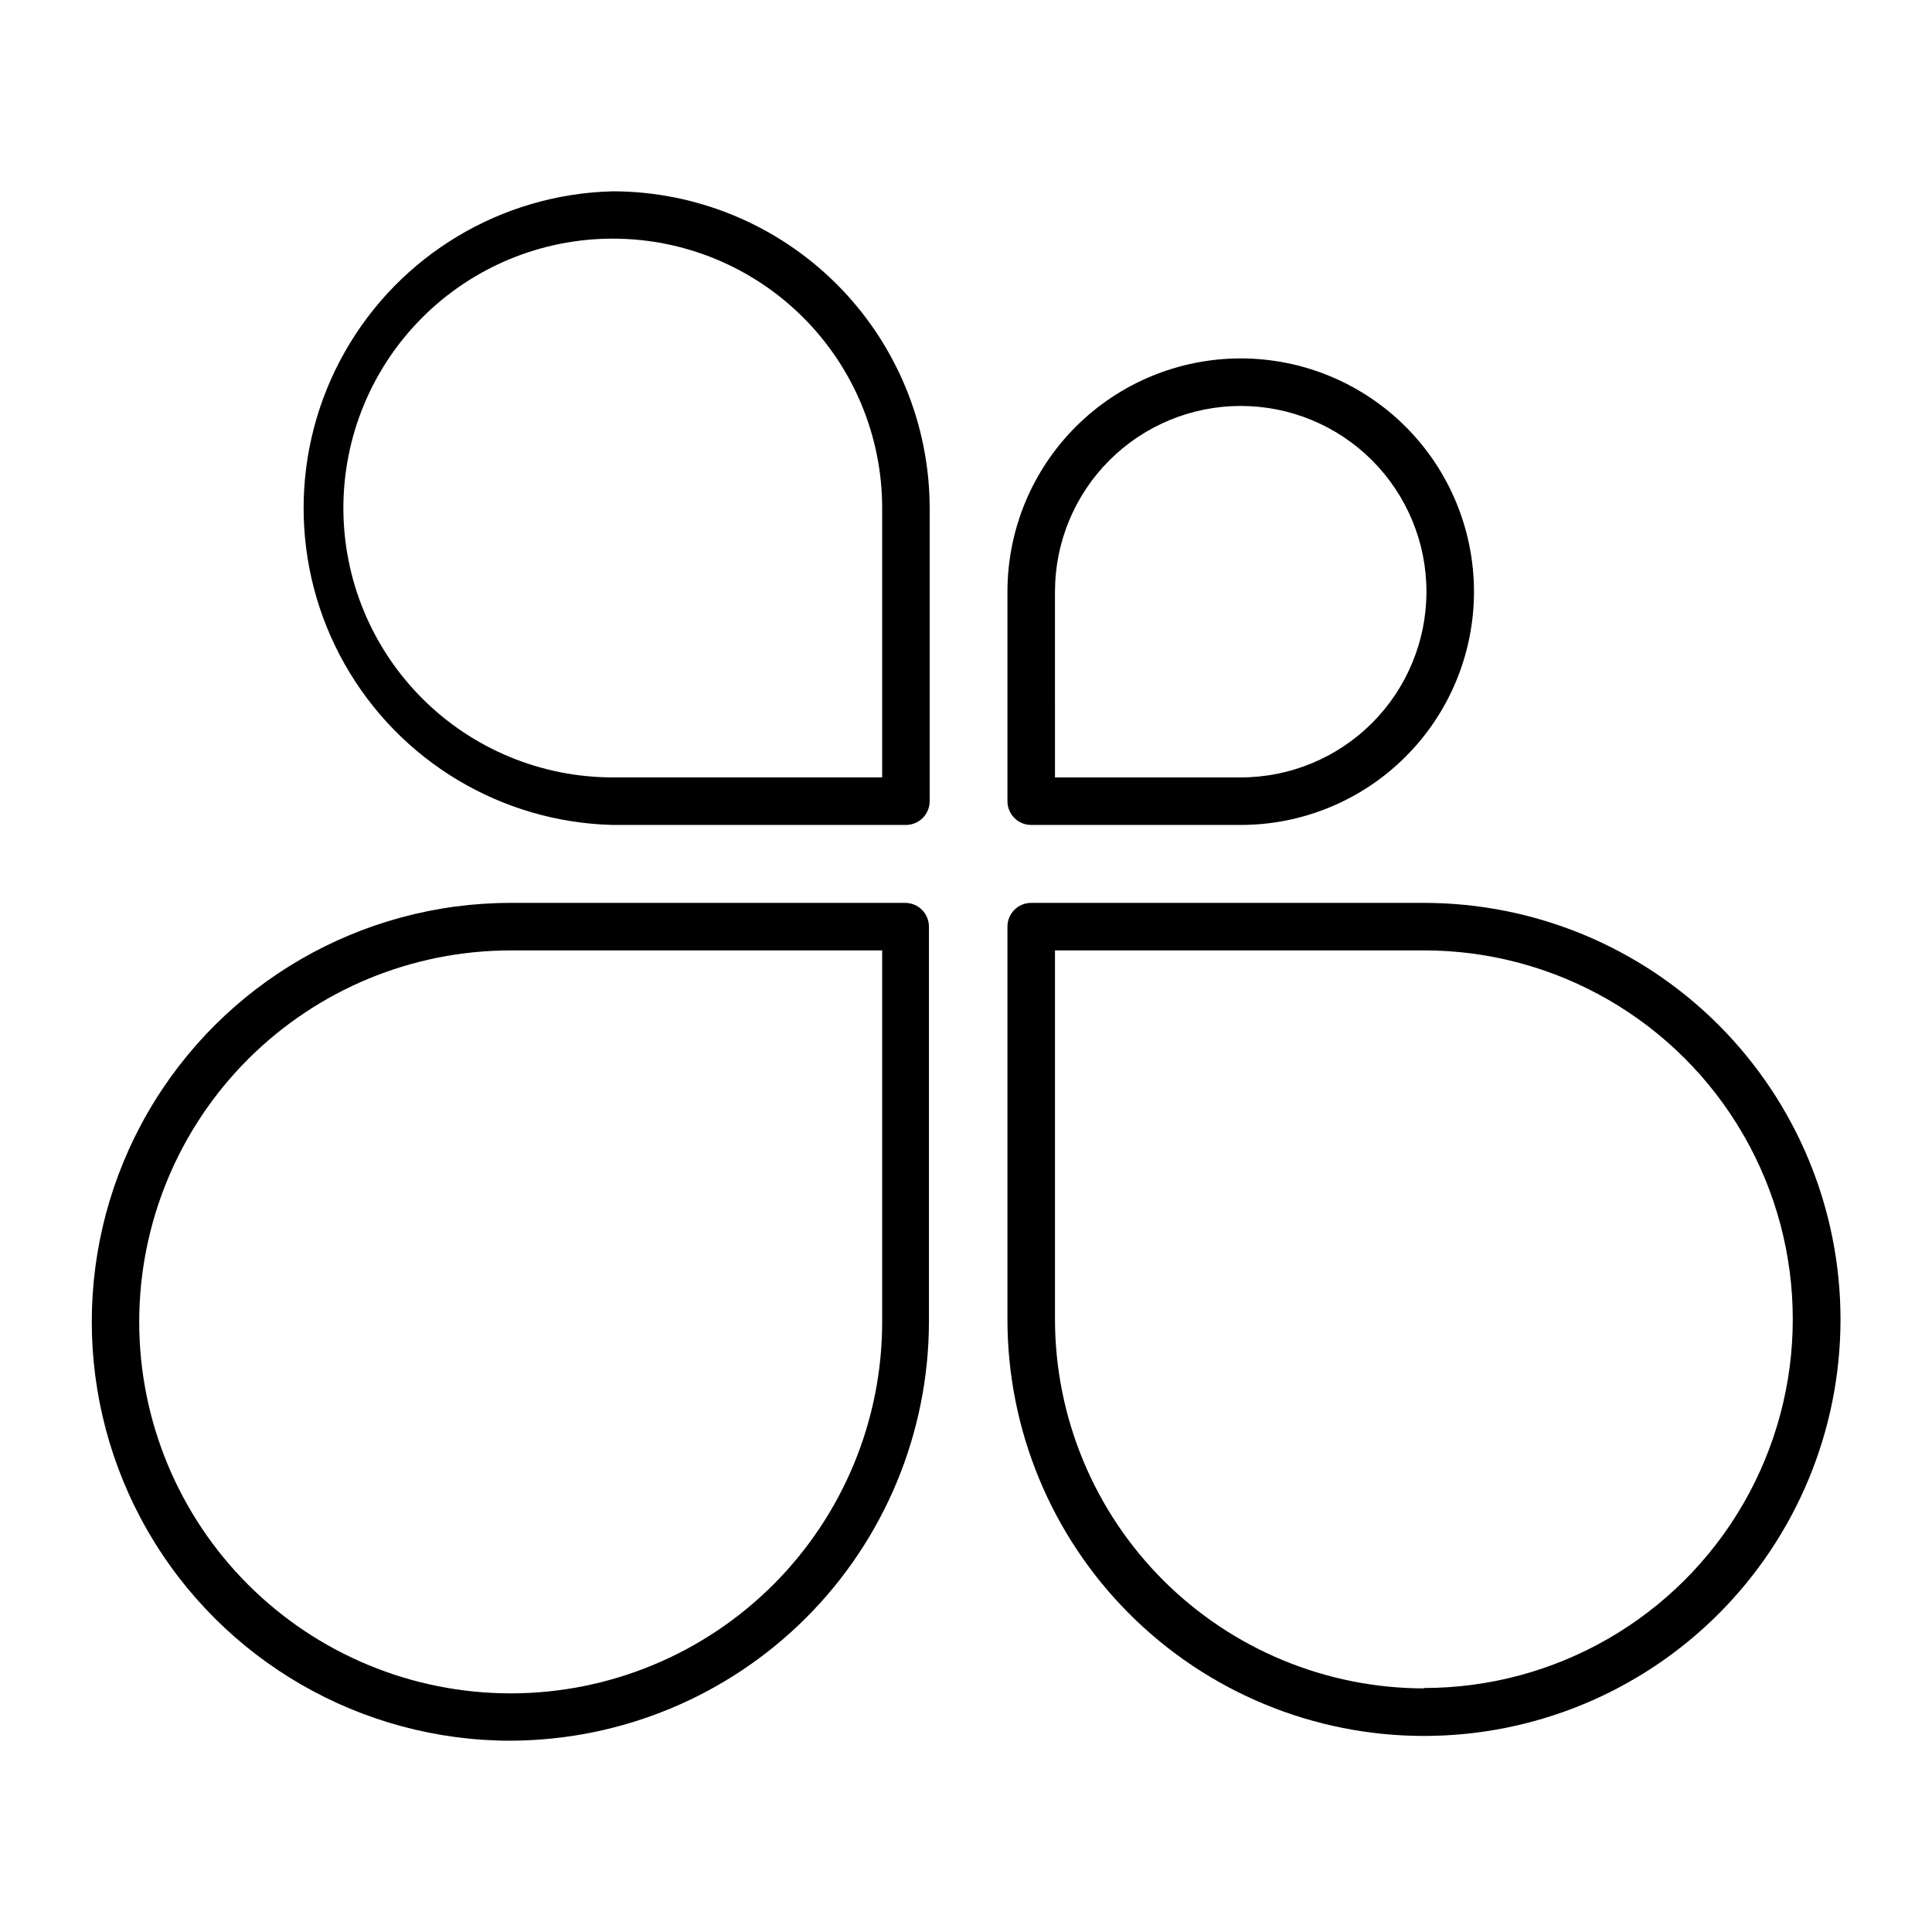
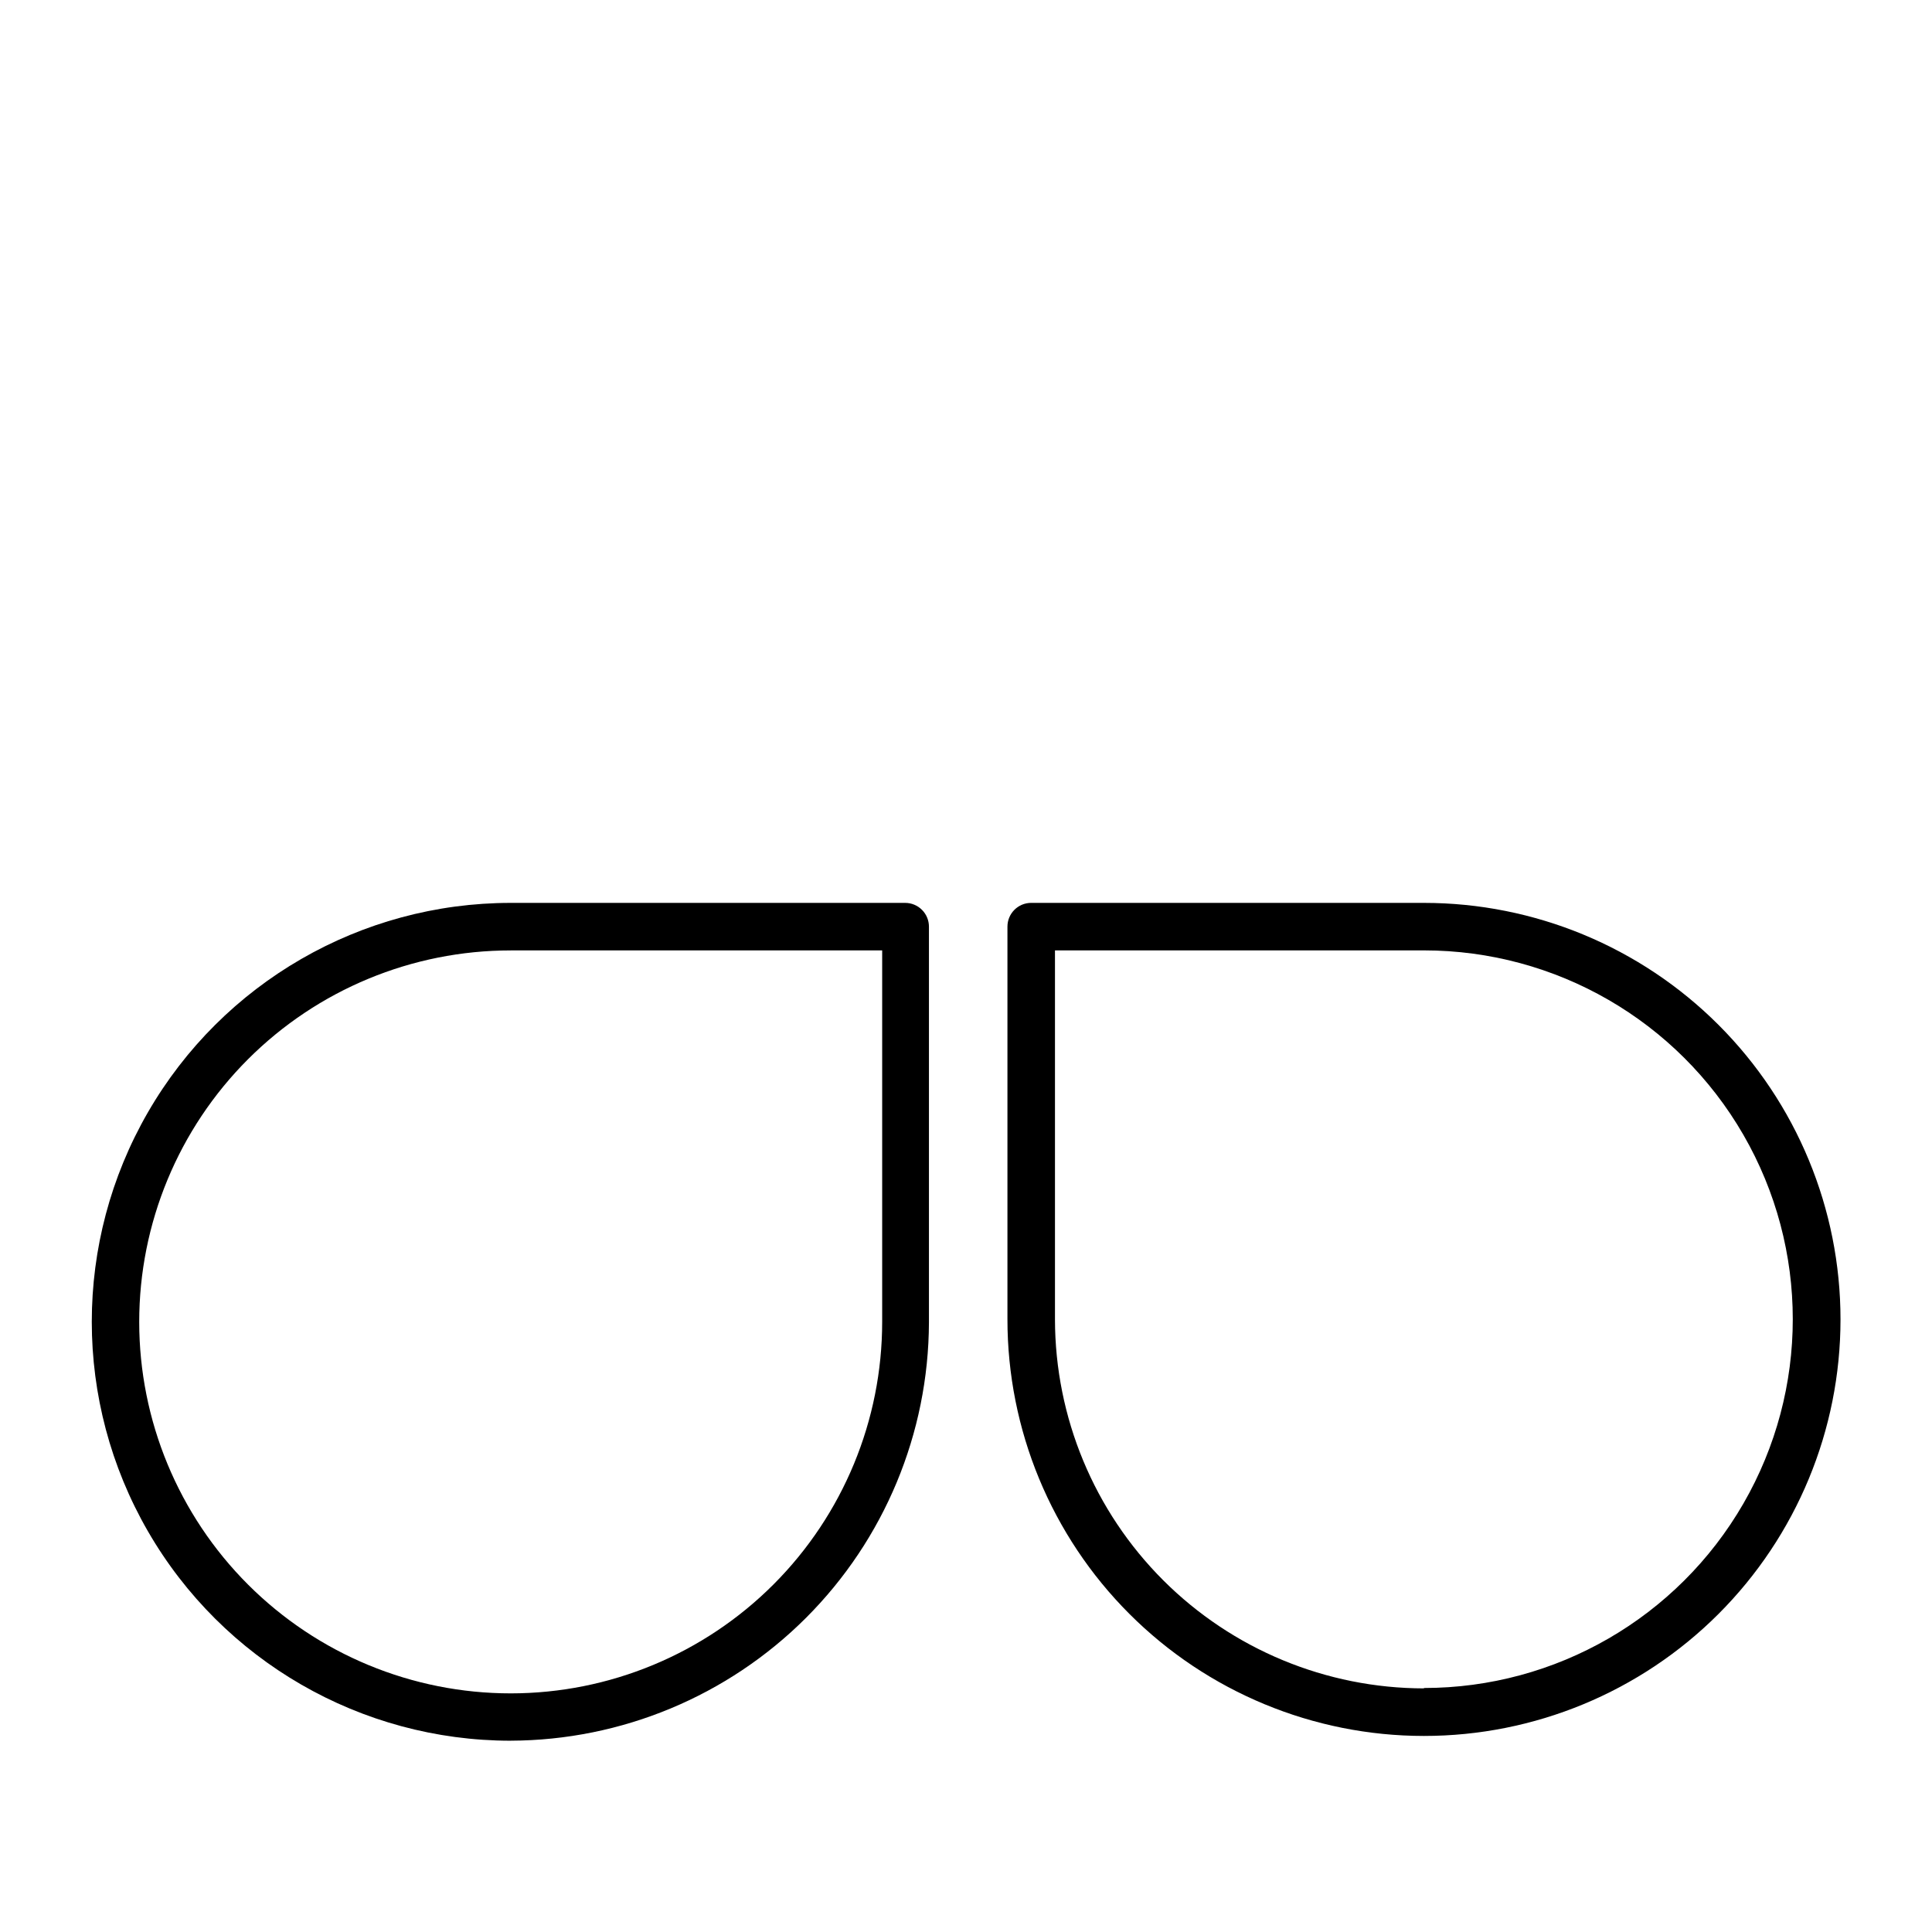
<svg xmlns="http://www.w3.org/2000/svg" fill="#000000" width="800px" height="800px" version="1.1" viewBox="144 144 512 512">
  <g>
-     <path d="m417.28 362.62h55.422c16.398 0.027 32.141-6.465 43.75-18.047 11.613-11.582 18.148-27.305 18.168-43.703 0.016-16.402-6.484-32.137-18.07-43.746-11.59-11.605-27.312-18.133-43.715-18.141-16.398-0.008-32.133 6.5-43.734 18.094-11.598 11.594-18.117 27.324-18.117 43.723v55.422c-0.027 1.688 0.625 3.312 1.809 4.516 1.184 1.203 2.801 1.883 4.488 1.883zm6.297-61.816 0.004-0.004c0-13.055 5.184-25.574 14.414-34.805 9.23-9.23 21.754-14.414 34.809-14.414 13.055 0 25.574 5.184 34.805 14.414 9.23 9.23 14.414 21.75 14.414 34.805s-5.184 25.574-14.414 34.809c-9.23 9.23-21.75 14.414-34.805 14.414h-49.223z" />
    <path d="m417.28 383.27c-3.477 0-6.297 2.816-6.297 6.297v104.04c-0.012 29.281 11.605 57.363 32.301 78.074 20.695 20.711 48.773 32.352 78.051 32.363 29.281 0.008 57.363-11.617 78.07-32.316 20.707-20.695 32.344-48.773 32.348-78.055 0.004-29.277-11.621-57.359-32.324-78.062-20.703-20.707-48.781-32.336-78.059-32.336zm104.09 208.17c-25.918-0.027-50.77-10.332-69.102-28.652-18.332-18.324-28.648-43.168-28.688-69.086v-97.84h97.789c34.918 0 67.184 18.629 84.645 48.871 17.457 30.238 17.457 67.496 0 97.738-17.461 30.238-49.727 48.867-84.645 48.867z" />
-     <path d="m306.39 194.7c-29.508 0.723-56.469 16.883-71.016 42.562-14.551 25.684-14.551 57.113 0 82.797 14.547 25.68 41.508 41.84 71.016 42.562h77.688c1.672 0 3.273-0.664 4.453-1.848 1.18-1.18 1.844-2.781 1.844-4.453v-77.688c-0.039-22.254-8.902-43.59-24.645-59.324-15.742-15.73-37.082-24.582-59.34-24.609zm71.391 155.32h-71.391c-18.934 0-37.094-7.519-50.48-20.91-13.387-13.387-20.91-31.543-20.91-50.48 0-18.934 7.523-37.09 20.91-50.477 13.387-13.391 31.547-20.91 50.48-20.91s37.094 7.519 50.48 20.91c13.387 13.387 20.91 31.543 20.91 50.477z" />
    <path d="m279.34 605.3c29.367-0.094 57.504-11.801 78.273-32.566 20.766-20.766 32.473-48.902 32.566-78.273v-104.89c0-1.672-0.664-3.273-1.848-4.453-1.18-1.184-2.781-1.844-4.453-1.844h-104.54c-39.66 0-76.309 21.156-96.141 55.504-19.832 34.352-19.832 76.668 0 111.02 19.832 34.348 56.48 55.508 96.141 55.508zm0-209.43h98.445v98.395c0.012 26.113-10.348 51.16-28.805 69.633-18.457 18.469-43.496 28.852-69.605 28.863-26.113 0.008-51.16-10.359-69.629-28.816-18.469-18.461-28.848-43.5-28.852-69.613s10.367-51.156 28.828-69.621c18.465-18.465 43.504-28.84 69.617-28.84z" />
  </g>
</svg>